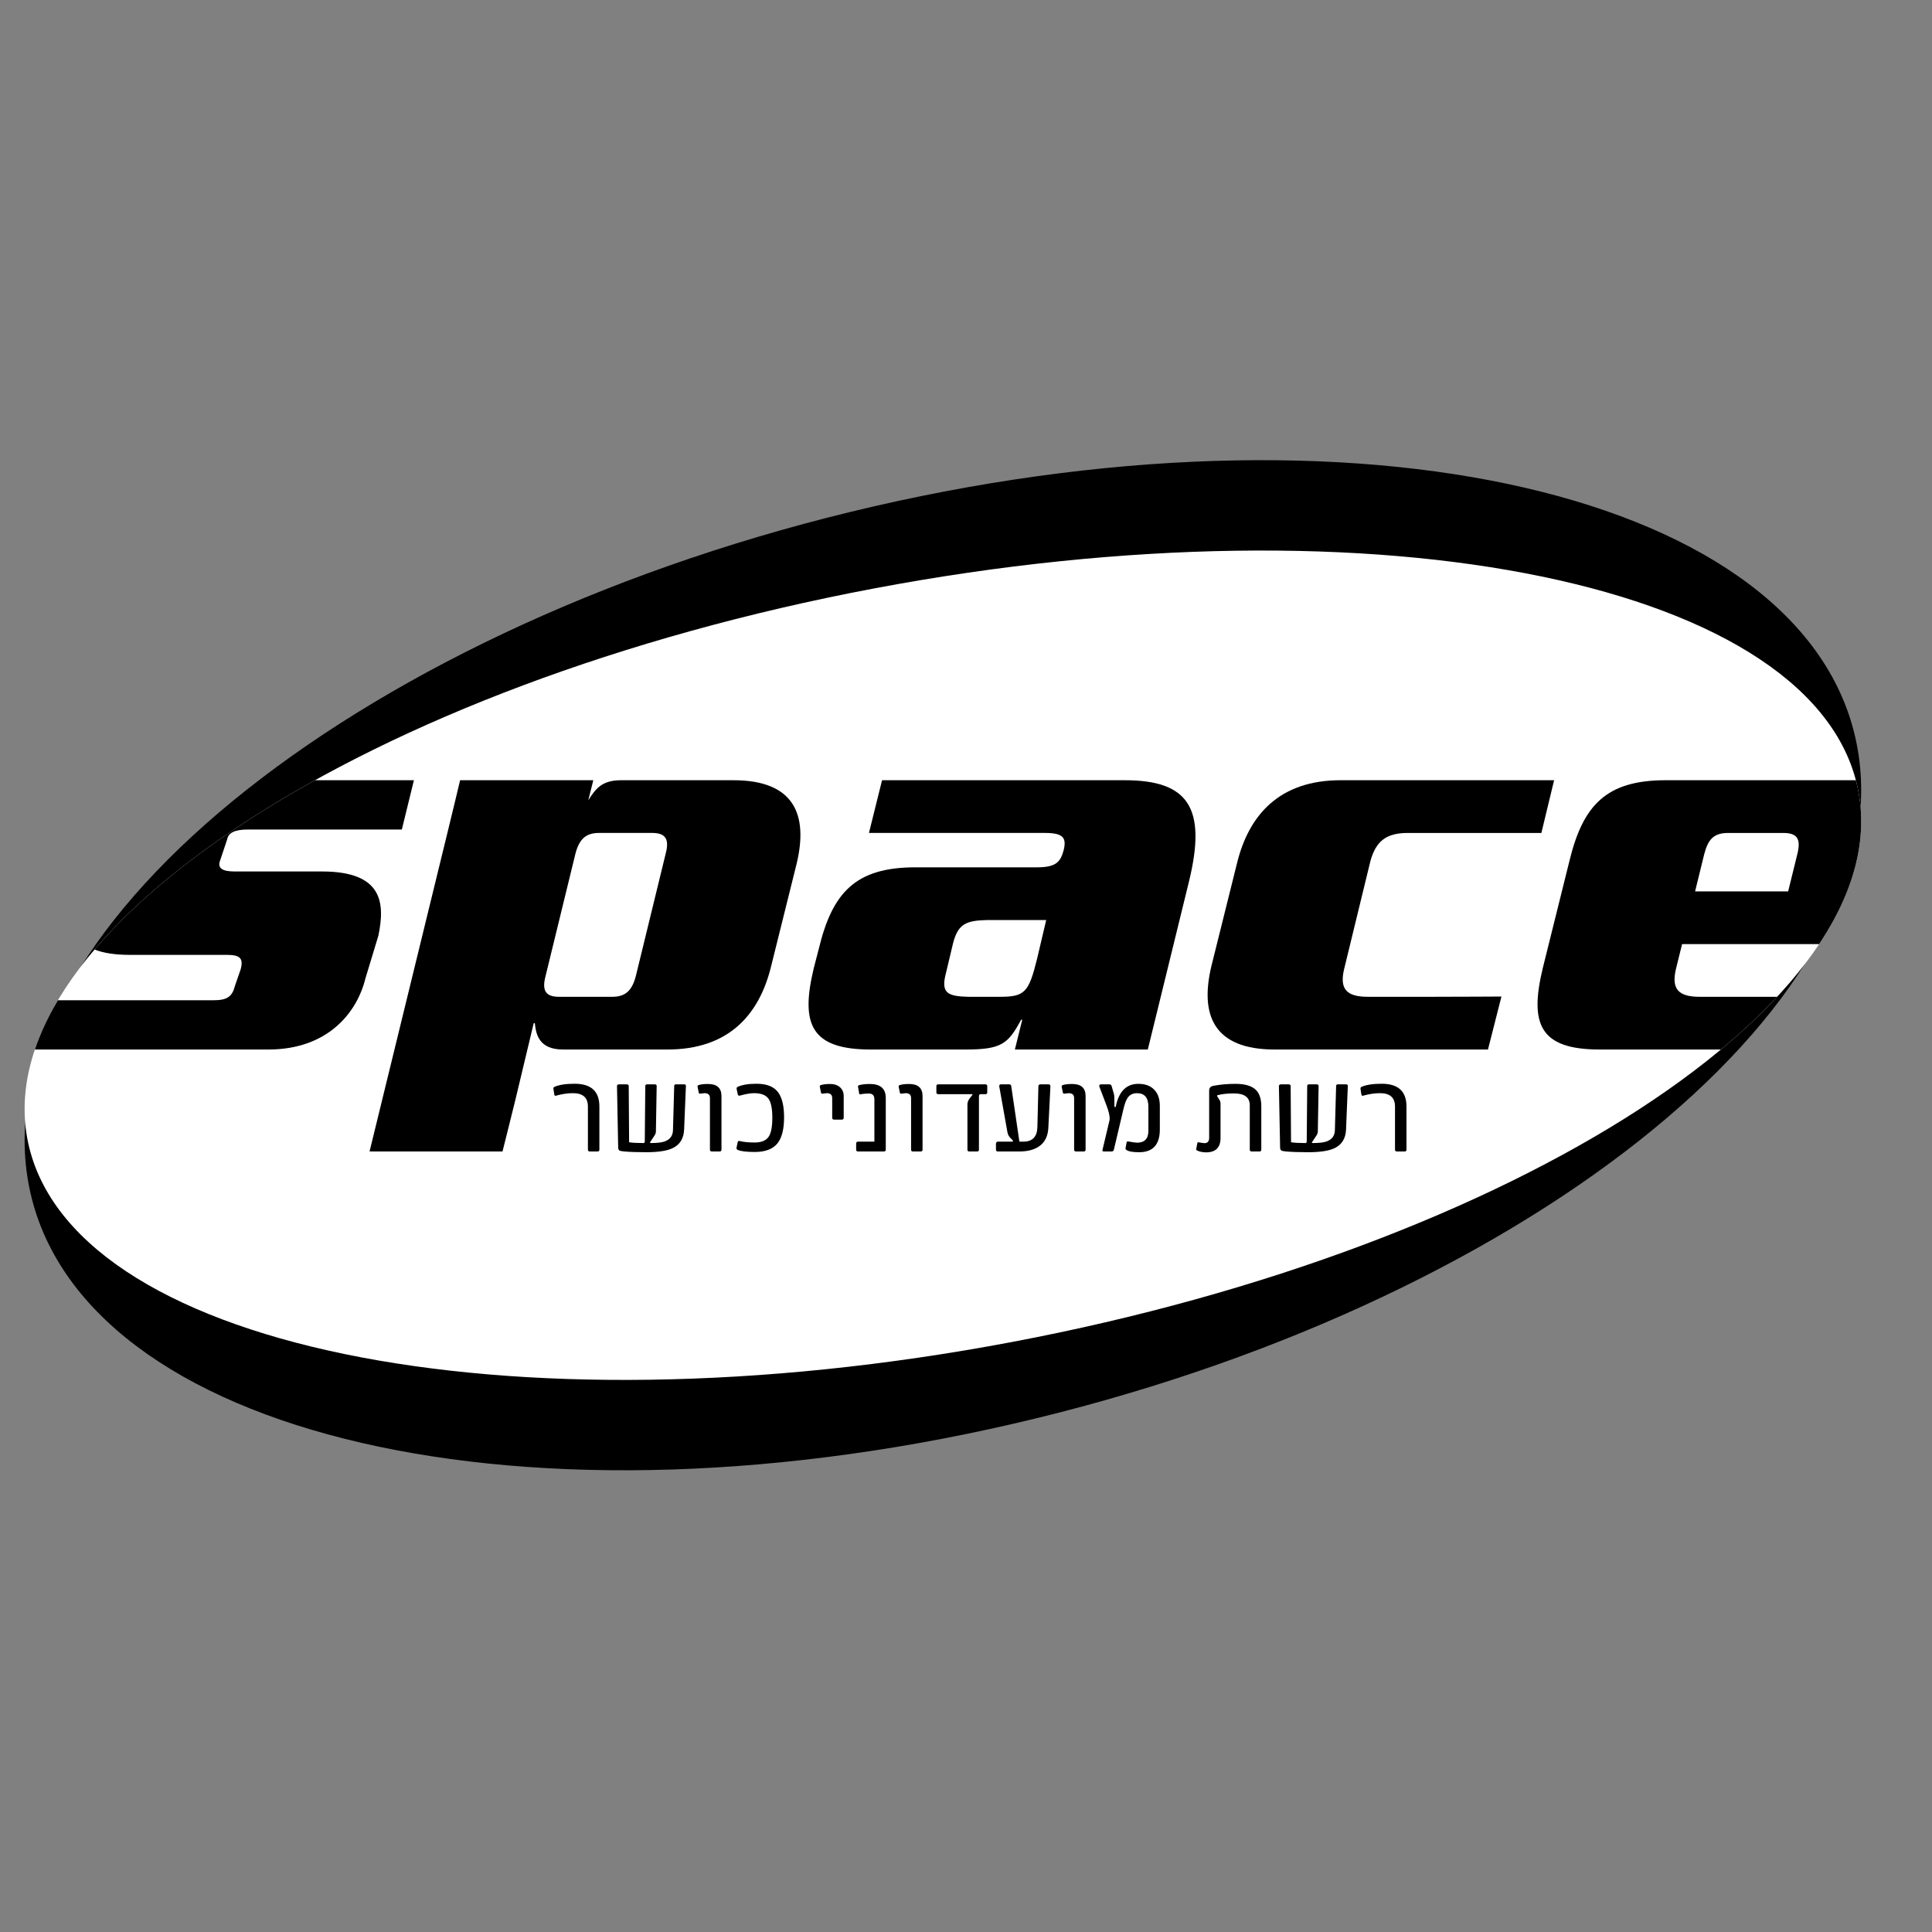
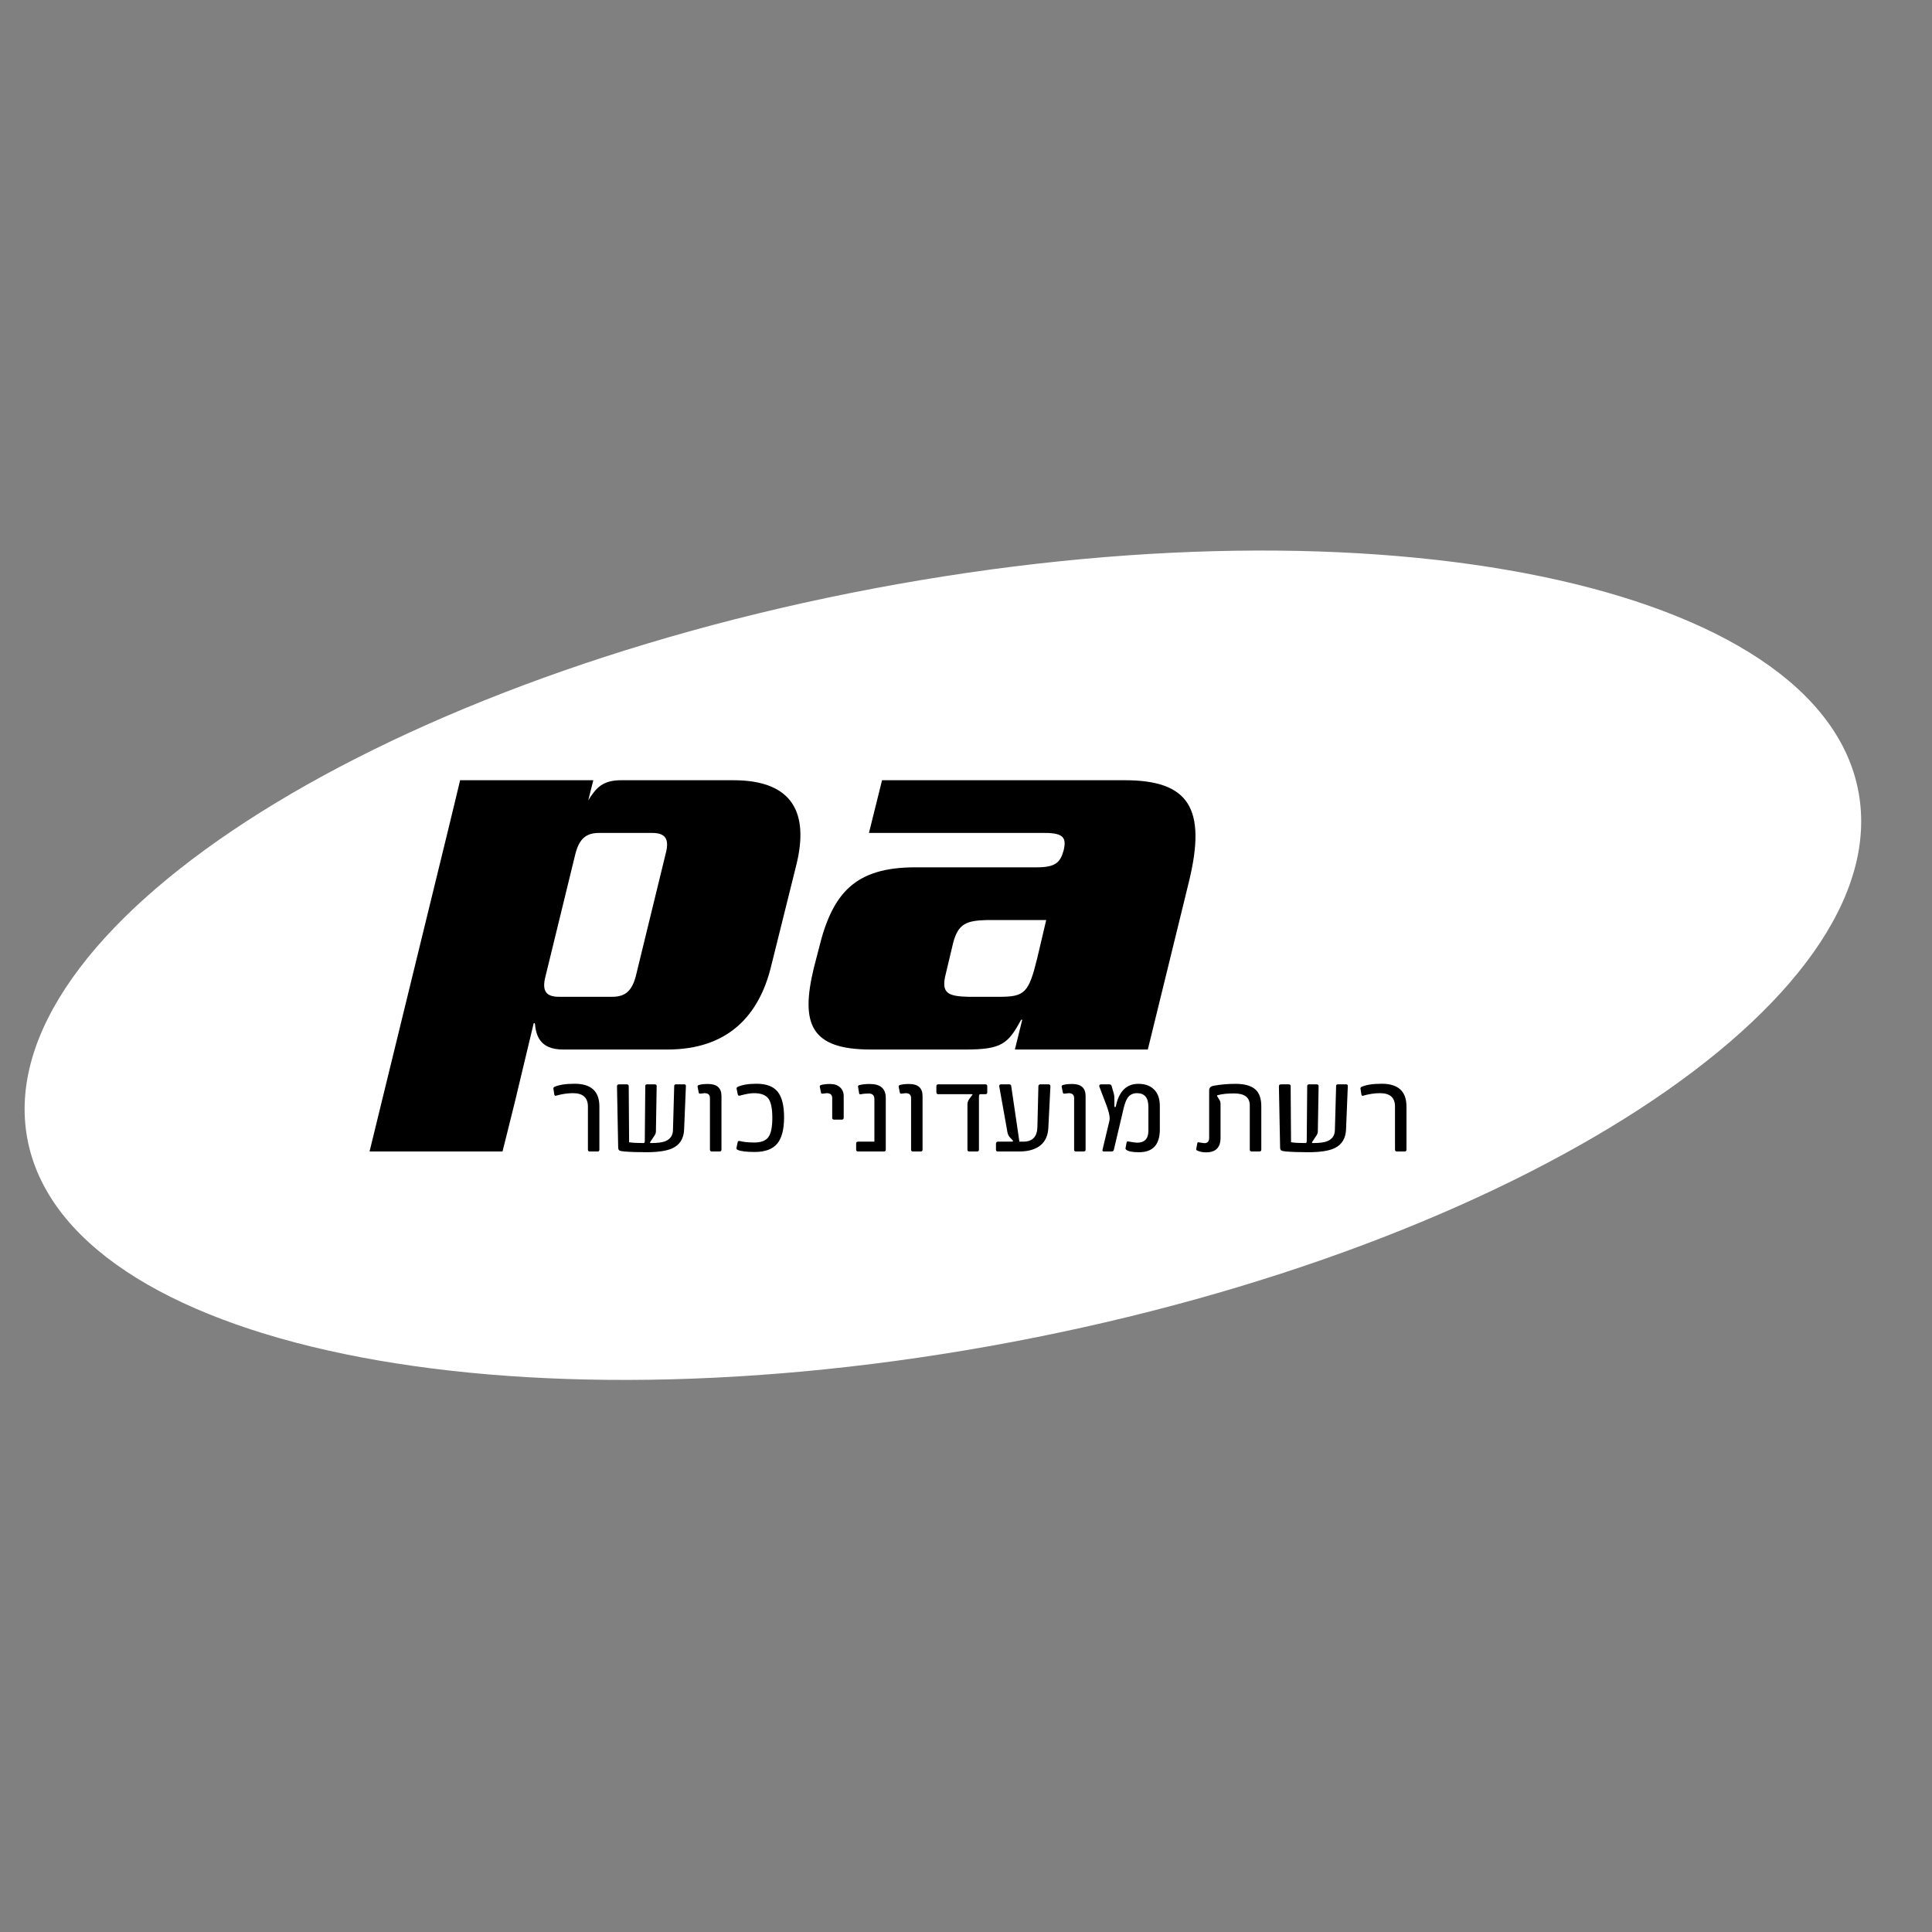
<svg xmlns="http://www.w3.org/2000/svg" width="100%" height="100%" viewBox="0 0 417 417" xml:space="preserve" style="fill-rule:evenodd;clip-rule:evenodd;stroke-linejoin:round;stroke-miterlimit:2;">
  <rect x="0" y="0" width="417" height="417" fill="#808080" stroke="none" />
  <rect id="Artboard1" x="0" y="0" width="416.667" height="416.667" style="fill:none;" />
  <g>
-     <path d="M401.141,162.845c-8.234,-54.696 -103.376,-78.67 -212.533,-53.55c-109.137,25.122 -190.945,89.828 -182.725,144.529c8.228,54.685 103.385,78.672 212.53,53.547c109.145,-25.119 190.962,-89.823 182.728,-144.526" style="fill-rule:nonzero;" />
    <path d="M401.147,170.979c-8.234,-44.903 -103.382,-64.591 -212.533,-43.962c-109.142,20.621 -190.951,73.749 -182.731,118.664c8.231,44.911 103.391,64.597 212.53,43.975c109.146,-20.632 190.961,-73.757 182.734,-118.677" style="fill:#fff;fill-rule:nonzero;" />
    <clipPath id="_clip1">
      <path d="M401.147,170.979c-8.234,-44.903 -103.382,-64.591 -212.533,-43.962c-109.142,20.621 -190.951,73.749 -182.731,118.664c8.231,44.911 103.391,64.597 212.53,43.975c109.146,-20.632 190.961,-73.757 182.734,-118.677" clip-rule="nonzero" />
    </clipPath>
    <g clip-path="url(#_clip1)">
-       <path d="M69.488,188.097c13.153,0 13.638,6.805 12.182,13.854l-2.802,9.245c-1.826,7.416 -8.168,15.33 -20.946,15.33l-57.922,0l2.609,-10.633l43.464,0c2.919,0 4.025,-0.738 4.636,-3.09l1.247,-3.617c0.611,-2.351 -0.124,-3.09 -3.047,-3.09l-20.924,-0c-13.15,-0 -13.513,-6.799 -12.053,-13.975l2.676,-8.869c2.195,-8.911 10.837,-14.85 21.798,-14.85l48.933,-0l-2.606,10.643l-33.312,0c-2.804,0 -4.141,0.739 -4.382,2.103l-1.622,4.851c-0.366,1.36 0.491,2.098 3.292,2.098l18.779,0Z" style="fill-rule:nonzero;" />
      <path d="M117.747,210.693c-0.846,3.224 0.124,4.455 2.926,4.455l11.448,0c2.798,0 4.26,-1.231 5.111,-4.455l6.452,-26.46c0.855,-3.214 -0.121,-4.453 -2.924,-4.453l-11.441,-0c-2.806,-0 -4.263,1.239 -5.113,4.453l-6.459,26.46Zm10.311,-42.29l-1.09,4.343c1.66,-2.672 3.082,-4.343 7.097,-4.343l24.233,-0c13.141,-0 16.194,7.424 13.637,18.057l-5.477,22.011c-2.561,10.636 -9.257,18.056 -22.41,18.056l-22.528,0c-5.233,0 -5.841,-3.336 -6.083,-5.688l-0.242,0l-4.022,16.817c-1.462,5.942 -2.156,8.633 -2.713,10.879l-28.696,0l16.92,-69.242c1.46,-5.939 1.983,-8.264 2.626,-10.89l28.748,-0Z" style="fill-rule:nonzero;" />
      <path d="M213.024,198.58c-4.384,0.121 -6.205,0.738 -7.303,4.951l-1.59,6.673c-1.085,4.207 0.496,4.827 4.887,4.945l6.685,-0c5.482,-0 6.332,-0.869 8.158,-8.287l1.95,-8.282l-12.787,-0Zm29.714,-30.177c13.758,-0 17.778,5.939 13.882,21.892l-6.209,25.35c-1.46,5.939 -2.086,8.521 -2.669,10.882l-28.691,0l1.589,-6.426l-0.245,0c-2.803,5.193 -4.197,6.426 -11.989,6.426l-20.466,0c-12.905,0 -15.216,-5.439 -12.297,-17.559l1.091,-4.207c2.924,-12.117 7.918,-17.557 20.829,-17.557l26.18,0c4.015,0 5.118,-0.992 5.844,-3.716c0.609,-2.593 -0,-3.705 -4.021,-3.705l-38.013,0l2.827,-11.38l52.358,-0Z" style="fill-rule:nonzero;" />
-       <path d="M290.101,209.213c-0.986,4.201 0.481,5.933 5.112,5.933l13.998,0c9.496,0 11.074,-0.056 14.858,-0.056l-2.907,11.436l-46.042,0c-13.161,0 -16.197,-7.424 -13.642,-18.06l5.48,-22.005c2.56,-10.636 9.251,-18.059 22.405,-18.059l46.07,-0l-2.746,11.382l-28.829,-0c-4.627,-0 -6.822,1.726 -8.04,5.938l-5.717,23.491Z" style="fill-rule:nonzero;" />
-       <path d="M385.952,192.396l1.95,-7.92c0.854,-3.339 0.118,-4.693 -3.047,-4.693l-11.808,0c-3.168,0 -4.392,1.354 -5.239,4.693l-1.941,7.92l20.085,0Zm-22.895,11.377l-1.339,5.44c-0.974,4.202 0.492,5.936 5.121,5.936l27.64,-0c5.474,-0 8.55,-0.059 13.933,-0.059l-2.804,11.436l-60.326,-0c-12.91,-0 -15.214,-5.438 -12.293,-17.558l5.721,-23.001c2.918,-12.123 7.911,-17.564 20.816,-17.564l43.713,0c12.914,0 15.227,5.441 12.297,17.564l-4.38,17.806l-48.099,0Z" style="fill-rule:nonzero;" />
      <path d="M303.568,238.809c-0,-3.262 -1.785,-4.893 -5.341,-4.893c-1.882,0 -3.327,0.218 -4.327,0.662c-0.215,0.083 -0.295,0.248 -0.242,0.496l0.177,1.143c0.059,0.242 0.167,0.341 0.319,0.288c1.324,-0.371 2.56,-0.557 3.71,-0.557c2.155,0 3.231,0.964 3.231,2.885l-0,9.306c-0,0.266 0.148,0.396 0.423,0.396l1.675,0c0.251,0 0.375,-0.13 0.375,-0.396l-0,-9.33Zm-13.012,-4.762l-1.814,-0c-0.236,-0 -0.357,0.128 -0.357,0.378l-0.266,9.483c-0.021,1.165 -0.565,1.965 -1.643,2.405c-0.602,0.266 -1.652,0.403 -3.134,0.403c-0.183,-0 -0.226,-0.09 -0.102,-0.27l0.864,-1.301c0.221,-0.316 0.334,-0.634 0.334,-0.959l0.168,-9.761c0.006,-0.25 -0.127,-0.378 -0.422,-0.378l-1.646,-0c-0.263,-0 -0.393,0.128 -0.393,0.378l-0.103,11.912c0,0.248 -0.095,0.379 -0.278,0.379c-1.368,-0 -2.396,-0.055 -3.109,-0.173l-0.082,-12.118c0,-0.25 -0.151,-0.378 -0.443,-0.378l-1.617,-0c-0.316,-0 -0.475,0.128 -0.475,0.378l0.257,13.188c0,0.334 0.071,0.561 0.218,0.674c0.148,0.118 0.514,0.2 1.091,0.248c1.267,0.106 2.842,0.159 4.733,0.159c2.576,0 4.476,-0.289 5.708,-0.868c1.574,-0.757 2.405,-2.104 2.485,-4.036l0.381,-9.383c0.012,-0.239 -0.104,-0.36 -0.355,-0.36m-18.318,4.731c0,-1.582 -0.39,-2.765 -1.172,-3.541c-0.89,-0.861 -2.352,-1.301 -4.388,-1.301c-1.643,0 -3.232,0.139 -4.778,0.418c-0.608,0.133 -0.915,0.456 -0.915,0.983l0,10.238c0,0.776 -0.337,1.163 -1.019,1.163c-0.124,0 -0.574,-0.065 -1.354,-0.195c-0.103,-0.012 -0.162,0.065 -0.192,0.251l-0.233,1.245c-0.012,0.115 0.053,0.215 0.21,0.292c0.546,0.257 1.178,0.393 1.917,0.393c2.077,0 3.126,-1.04 3.126,-3.123l0,-7.431c0,-0.254 -0.071,-0.505 -0.213,-0.732l-0.502,-0.809c-0.083,-0.136 -0.044,-0.22 0.118,-0.254c0.913,-0.248 2.089,-0.373 3.518,-0.373c2.26,0 3.39,0.857 3.39,2.571l0,9.566c0,0.266 0.141,0.396 0.425,0.396l1.657,0c0.269,0 0.405,-0.13 0.405,-0.396l0,-9.361Zm-21.899,-0.028c-0,-1.705 -0.484,-2.967 -1.465,-3.788c-0.783,-0.686 -1.834,-1.026 -3.173,-1.026c-2.44,0 -4.021,1.463 -4.752,4.364l-0.099,0.478c-0.038,0.117 -0.094,0.173 -0.19,0.173c-0.09,-0 -0.133,-0.065 -0.133,-0.201l0,-1.135c0.021,-0.67 -0.021,-1.193 -0.121,-1.56l-0.475,-1.648c-0.071,-0.239 -0.222,-0.36 -0.473,-0.36l-1.847,-0c-0.141,-0 -0.248,0.059 -0.321,0.177c-0.03,0.099 -0.03,0.211 0,0.325l1.52,3.996c0.468,1.239 0.701,2.179 0.701,2.834c-0,0.236 -0.026,0.437 -0.076,0.612l-1.463,6.148c-0.068,0.266 0.014,0.396 0.264,0.396l1.668,0c0.284,0 0.452,-0.13 0.517,-0.396l2.068,-8.775c0.276,-1.2 0.602,-2.044 0.99,-2.536c0.47,-0.593 1.117,-0.88 1.933,-0.88c1.637,0 2.458,0.982 2.458,2.947l-0,5.167c-0,1.713 -0.821,2.576 -2.458,2.576c-0.229,0 -0.878,-0.095 -1.933,-0.272c-0.171,-0.029 -0.271,0.038 -0.314,0.233l-0.232,1.227c-0.022,0.124 0.031,0.236 0.158,0.342c0.436,0.349 1.357,0.526 2.767,0.526c2.992,0 4.481,-1.646 4.481,-4.928l-0,-5.016Zm-16.024,-2.176c-0,-1.739 -0.964,-2.608 -2.902,-2.608c-0.865,0 -1.54,0.081 -2.027,0.233c-0.195,0.068 -0.263,0.214 -0.222,0.425l0.246,1.215c0.041,0.163 0.141,0.229 0.336,0.216c0.487,-0.071 0.793,-0.107 0.917,-0.107c0.782,0 1.175,0.349 1.175,1.065l0,11.126c0,0.266 0.133,0.396 0.416,0.396l1.646,0c0.281,0 0.415,-0.13 0.415,-0.396l-0,-11.565Zm-7.969,-2.527l-1.773,-0c-0.277,-0 -0.422,0.128 -0.447,0.378l-0.214,8.78c-0.037,2.141 -1.047,3.208 -3.044,3.208l-0.842,-0l-1.769,-12.031c-0.033,-0.224 -0.181,-0.335 -0.42,-0.335l-1.799,-0c-0.296,-0 -0.414,0.177 -0.343,0.531l1.754,9.832c0.09,0.458 0.288,0.846 0.598,1.165l0.549,0.561c0.053,0.047 0.068,0.109 0.03,0.177c-0.039,0.065 -0.077,0.1 -0.139,0.1l-3.099,-0c-0.282,-0 -0.419,0.172 -0.419,0.508l-0,1.218c-0,0.266 0.137,0.396 0.419,0.396l4.609,0c1.932,0 3.425,-0.426 4.517,-1.282c1.09,-0.863 1.676,-2.133 1.758,-3.823l0.446,-8.939c-0,-0.292 -0.124,-0.444 -0.372,-0.444m-13.259,0.378c-0,-0.25 -0.127,-0.378 -0.394,-0.378l-10.188,-0c-0.264,-0 -0.401,0.128 -0.401,0.378l0,1.34c0,0.269 0.137,0.402 0.401,0.402l7.248,0c0.175,0 0.201,0.068 0.074,0.208l-0.576,0.762c-0.295,0.383 -0.441,0.815 -0.441,1.256l0,9.746c0,0.266 0.13,0.396 0.394,0.396l1.695,0c0.264,0 0.394,-0.13 0.394,-0.396l-0,-11.441c-0,-0.357 0.1,-0.531 0.301,-0.531l1.099,0c0.267,0 0.394,-0.133 0.394,-0.402l-0,-1.34Zm-13.964,2.149c-0,-1.739 -0.964,-2.608 -2.898,-2.608c-0.866,0 -1.545,0.081 -2.027,0.233c-0.196,0.068 -0.271,0.214 -0.218,0.425l0.242,1.215c0.035,0.163 0.146,0.229 0.336,0.216c0.491,-0.071 0.792,-0.107 0.916,-0.107c0.781,0 1.173,0.349 1.173,1.065l-0,11.126c-0,0.266 0.133,0.396 0.417,0.396l1.643,0c0.283,0 0.416,-0.13 0.416,-0.396l-0,-11.565Zm-7.939,0.412c0,-2.018 -1.149,-3.02 -3.428,-3.02c-0.951,0 -1.736,0.091 -2.347,0.258c-0.183,0.052 -0.251,0.189 -0.205,0.4l0.23,1.348c0.019,0.183 0.124,0.254 0.317,0.221c0.523,-0.115 1.111,-0.168 1.778,-0.168c0.798,0 1.197,0.418 1.197,1.253l0,9.135l-3.522,-0c-0.278,-0 -0.414,0.136 -0.414,0.402l-0,1.324c-0,0.266 0.136,0.396 0.414,0.396l5.561,0c0.283,0 0.419,-0.13 0.419,-0.396l0,-11.153Zm-9.082,-0.412c-0,-0.788 -0.266,-1.417 -0.791,-1.895c-0.527,-0.471 -1.239,-0.713 -2.11,-0.713c-0.869,0 -1.542,0.081 -2.031,0.233c-0.192,0.068 -0.267,0.214 -0.214,0.425l0.248,1.215c0.028,0.163 0.139,0.229 0.325,0.216c0.493,-0.071 0.794,-0.107 0.918,-0.107c0.784,0 1.173,0.349 1.173,1.065l-0,4.242c-0,0.266 0.139,0.402 0.42,0.402l1.64,-0c0.28,-0 0.422,-0.136 0.422,-0.402l-0,-4.681Zm-14.25,-0.936c-0.918,-1.147 -2.446,-1.722 -4.567,-1.722c-1.726,0 -3.071,0.218 -4.048,0.662c-0.21,0.083 -0.284,0.248 -0.236,0.496l0.236,1.119c0.056,0.257 0.215,0.359 0.466,0.281c1.274,-0.347 2.284,-0.526 3.029,-0.526c1.484,0 2.512,0.378 3.096,1.138c0.58,0.765 0.87,2.157 0.87,4.193c-0,2.012 -0.287,3.397 -0.861,4.169c-0.57,0.77 -1.575,1.151 -3.004,1.151c-1.259,0 -2.311,-0.109 -3.156,-0.316c-0.26,-0.065 -0.408,0.018 -0.461,0.26l-0.239,1.141c-0.053,0.254 0.03,0.417 0.239,0.502c0.672,0.307 1.903,0.455 3.697,0.455c2.272,0 3.903,-0.626 4.907,-1.873c0.943,-1.199 1.415,-3.07 1.415,-5.622c-0,-2.52 -0.466,-4.361 -1.383,-5.508m-12.13,0.936c-0,-1.739 -0.97,-2.608 -2.905,-2.608c-0.863,0 -1.546,0.081 -2.027,0.233c-0.198,0.068 -0.269,0.214 -0.213,0.425l0.239,1.215c0.033,0.163 0.139,0.229 0.325,0.216c0.493,-0.071 0.805,-0.107 0.92,-0.107c0.782,0 1.172,0.349 1.172,1.065l0,11.126c0,0.266 0.143,0.396 0.422,0.396l1.646,0c0.276,0 0.421,-0.13 0.421,-0.396l-0,-11.565Zm-8.034,-2.527l-1.808,-0c-0.239,-0 -0.36,0.128 -0.36,0.378l-0.266,9.483c-0.021,1.165 -0.564,1.965 -1.643,2.405c-0.604,0.266 -1.649,0.403 -3.137,0.403c-0.186,-0 -0.22,-0.09 -0.105,-0.27l0.869,-1.301c0.222,-0.316 0.334,-0.634 0.334,-0.959l0.163,-9.761c0.014,-0.25 -0.122,-0.378 -0.417,-0.378l-1.649,-0c-0.26,-0 -0.392,0.128 -0.392,0.378l-0.107,11.912c-0,0.248 -0.085,0.379 -0.28,0.379c-1.354,-0 -2.39,-0.055 -3.103,-0.173l-0.083,-12.118c0,-0.25 -0.147,-0.378 -0.443,-0.378l-1.619,-0c-0.307,-0 -0.47,0.128 -0.47,0.378l0.254,13.188c-0,0.334 0.074,0.561 0.222,0.674c0.153,0.118 0.515,0.2 1.094,0.248c1.263,0.106 2.838,0.159 4.727,0.159c2.57,0 4.478,-0.289 5.702,-0.868c1.583,-0.757 2.414,-2.104 2.488,-4.036l0.386,-9.383c0.015,-0.239 -0.106,-0.36 -0.357,-0.36m-18.318,4.762c0,-3.262 -1.785,-4.893 -5.343,-4.893c-1.878,0 -3.326,0.218 -4.33,0.662c-0.212,0.083 -0.295,0.248 -0.242,0.496l0.183,1.143c0.052,0.242 0.157,0.341 0.313,0.288c1.323,-0.371 2.562,-0.557 3.704,-0.557c2.16,0 3.239,0.964 3.239,2.885l0,9.306c0,0.266 0.142,0.396 0.422,0.396l1.667,0c0.26,0 0.387,-0.13 0.387,-0.396l0,-9.33Z" style="fill-rule:nonzero;" />
    </g>
  </g>
</svg>